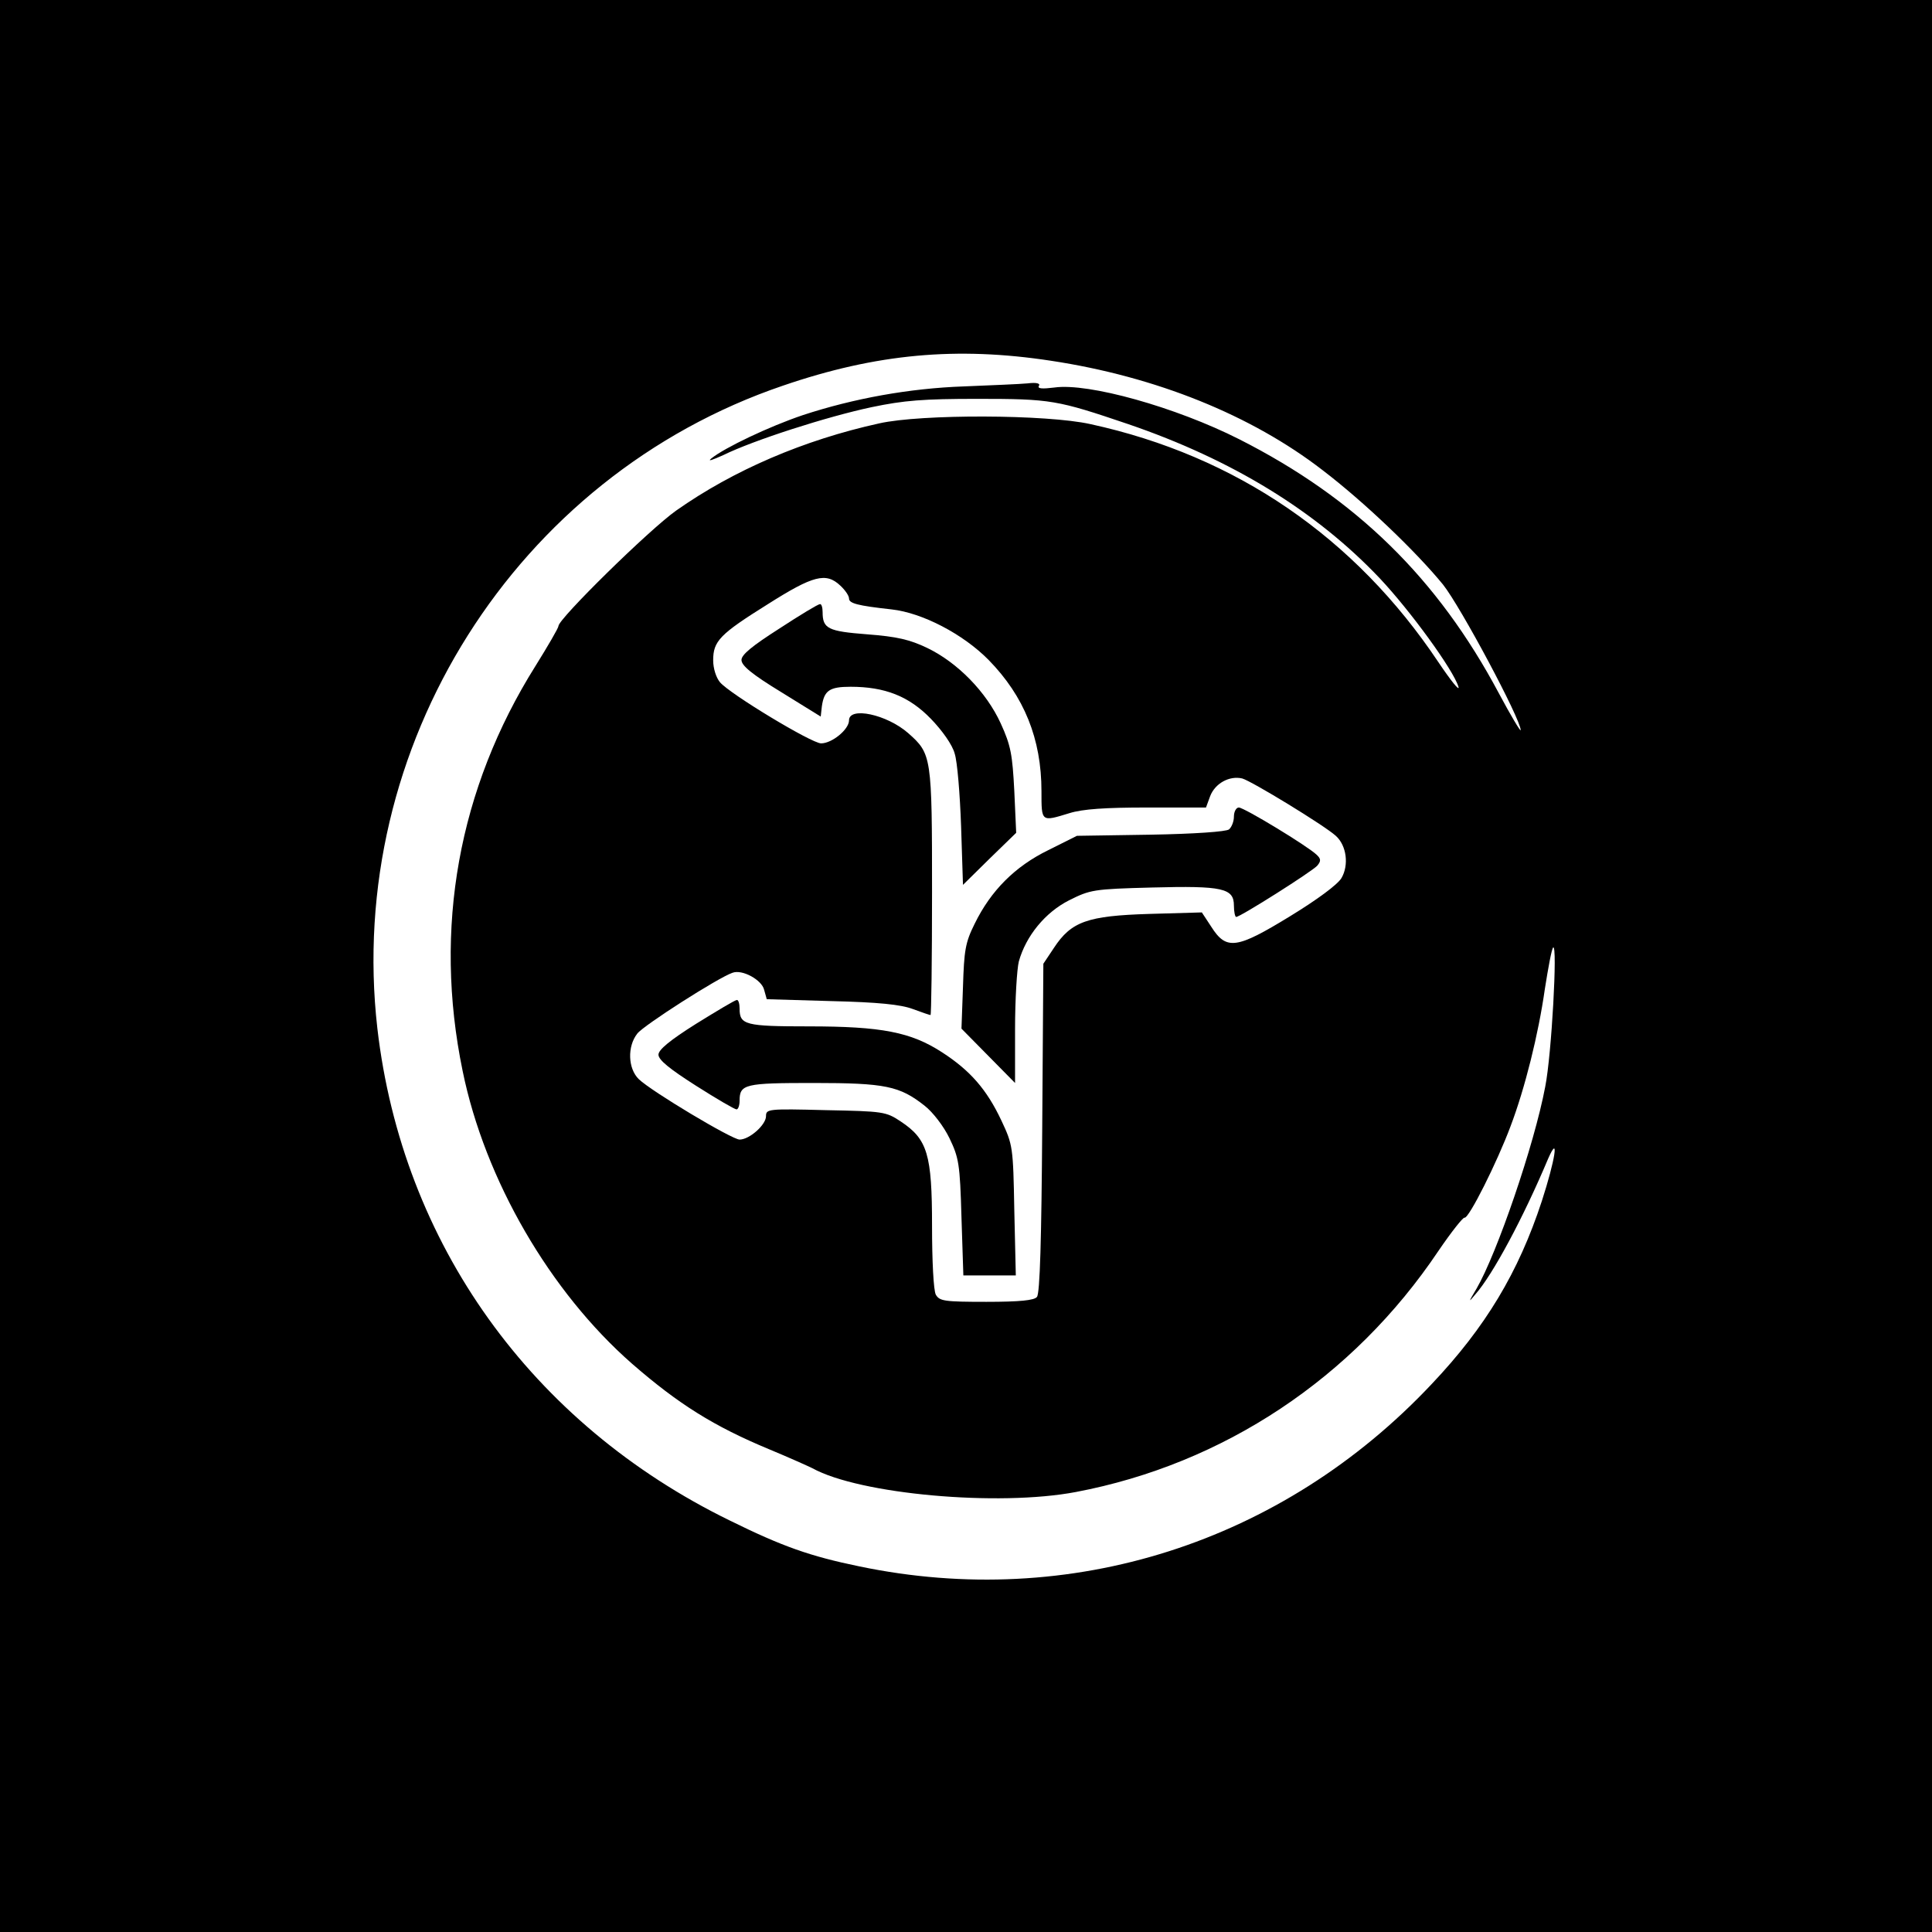
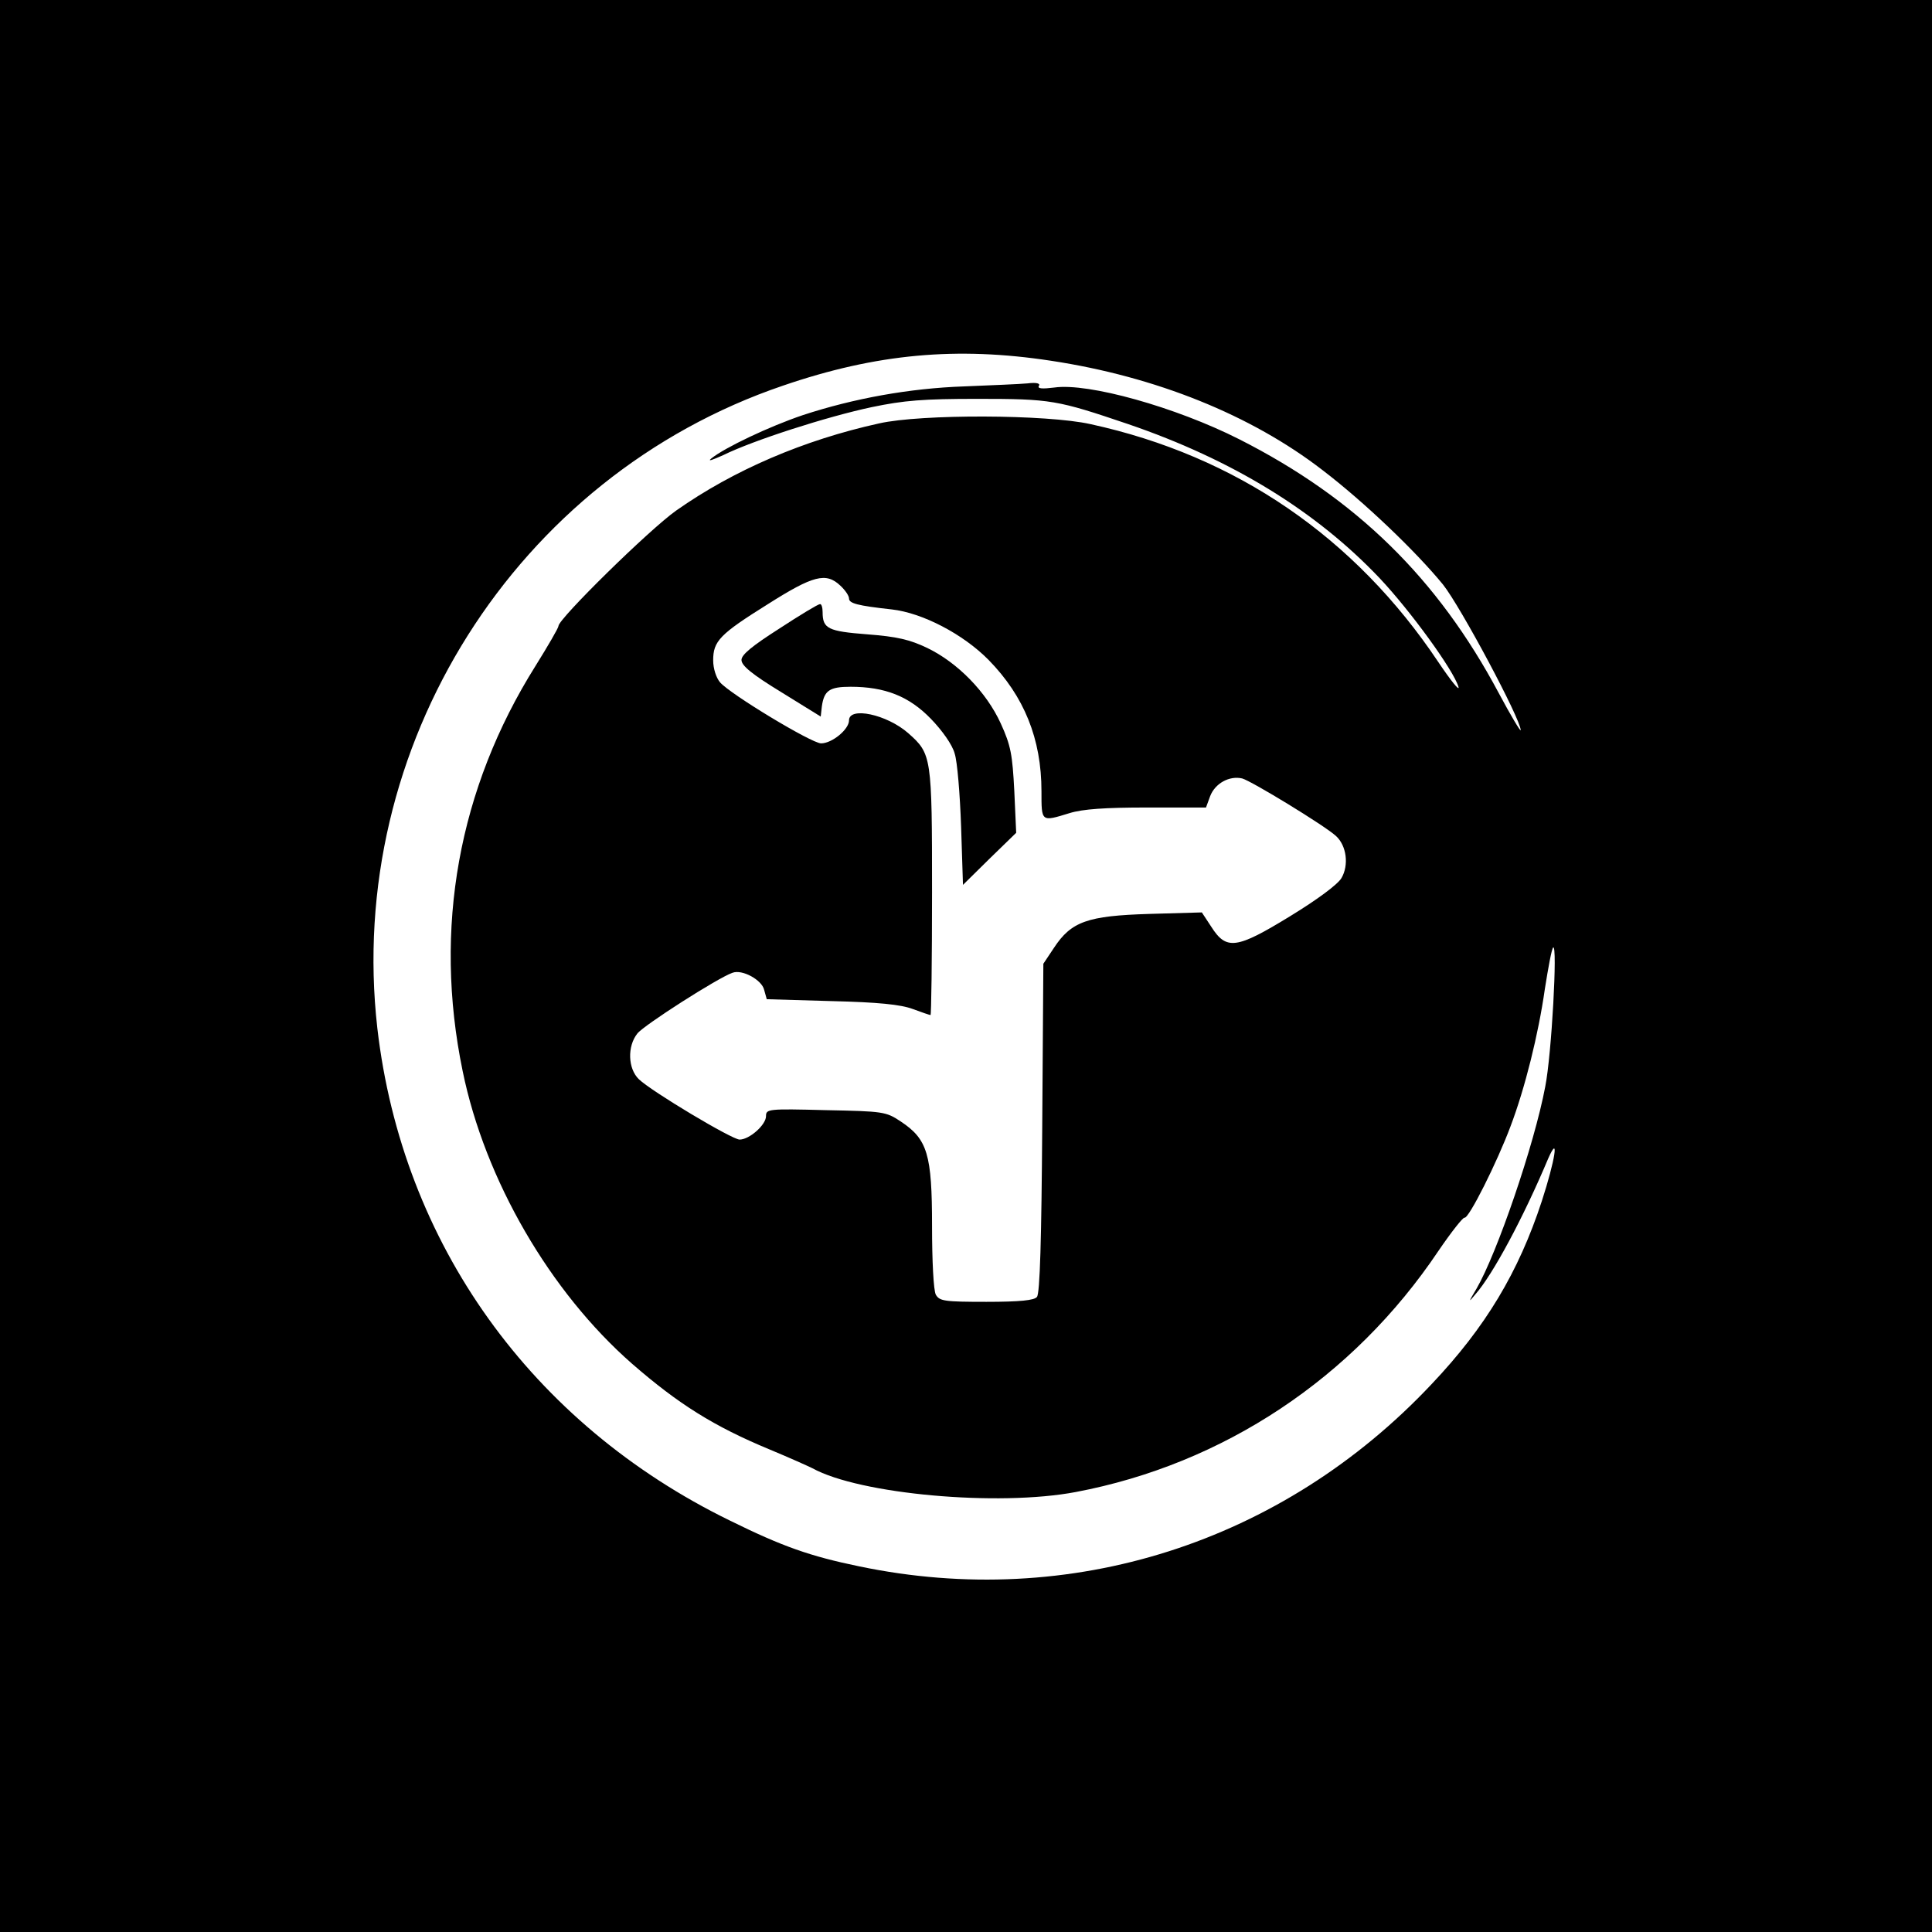
<svg xmlns="http://www.w3.org/2000/svg" version="1.0" width="512pt" height="512pt" viewBox="0 0 512 512" preserveAspectRatio="xMidYMid meet">
  <g transform="translate(0,512) scale(0.1,-0.1)" fill="#000000" stroke="none">
    <path d="M0 2560 l0 -2560 2560 0 2560 0 0 2560 0 2560 -2560 0 -2560 0 0 -2560z m2785 1604 c278 -42 531 -144 720 -290 110 -84 247 -215 319 -303 47 -59 206 -357 206 -386 0 -5 -26 38 -58 98 -162 304 -378 516 -688 673 -168 85 -400 150 -490 137 -32 -4 -45 -3 -41 4 5 7 -6 10 -30 7 -21 -2 -96 -5 -168 -8 -145 -5 -293 -32 -427 -76 -89 -30 -207 -86 -243 -115 -11 -9 3 -4 32 9 79 39 275 102 393 127 86 18 137 22 280 22 196 0 211 -3 400 -67 275 -94 497 -230 666 -408 82 -87 196 -244 209 -288 4 -14 -20 16 -53 65 -221 331 -536 547 -922 631 -116 26 -449 27 -560 2 -200 -44 -386 -124 -538 -231 -72 -51 -312 -287 -312 -306 0 -5 -28 -53 -61 -106 -204 -325 -271 -695 -193 -1073 59 -289 232 -586 449 -776 123 -107 217 -166 364 -227 53 -22 104 -45 114 -50 125 -69 492 -102 698 -63 391 74 735 302 961 639 34 50 65 89 69 88 11 -4 87 148 122 242 38 100 74 244 91 364 9 57 18 106 22 110 12 11 -4 -284 -21 -369 -29 -154 -128 -442 -182 -535 -22 -37 -22 -38 -3 -15 46 52 127 203 193 360 30 68 18 -5 -17 -113 -62 -189 -149 -334 -292 -485 -396 -421 -957 -600 -1517 -483 -131 27 -204 53 -342 121 -527 257 -869 735 -935 1305 -85 747 366 1462 1075 1703 248 85 461 104 710 66z m-558 -596 c13 -12 23 -27 23 -34 0 -13 22 -19 113 -29 81 -9 189 -65 257 -134 94 -96 140 -209 140 -348 0 -82 -1 -81 74 -58 35 11 96 15 205 15 l157 0 11 30 c13 34 51 55 85 47 25 -7 217 -124 248 -152 29 -26 35 -78 15 -112 -10 -17 -64 -57 -136 -101 -142 -87 -169 -91 -209 -28 l-25 38 -140 -4 c-163 -5 -206 -20 -252 -90 l-28 -42 -3 -435 c-2 -293 -6 -439 -14 -448 -7 -9 -45 -13 -134 -13 -112 0 -124 2 -134 19 -6 11 -10 89 -10 182 0 190 -12 230 -83 277 -39 26 -46 27 -199 30 -153 4 -158 3 -158 -16 0 -23 -44 -62 -70 -62 -20 0 -234 128 -267 160 -29 28 -31 87 -4 121 17 22 214 148 252 161 26 10 78 -19 84 -45 l7 -25 171 -5 c124 -3 184 -9 216 -21 24 -9 45 -16 47 -16 2 0 4 146 4 325 0 361 -1 367 -63 422 -57 50 -157 71 -157 34 0 -24 -45 -61 -74 -61 -25 0 -242 131 -268 162 -10 12 -18 36 -18 58 0 51 17 69 145 149 120 76 154 85 192 49z" />
    <path d="M2065 3454 c-72 -46 -100 -69 -100 -83 0 -15 28 -38 105 -85 l105 -65 3 27 c6 42 20 52 76 52 91 0 155 -25 213 -85 30 -31 57 -69 63 -92 7 -21 14 -108 17 -193 l5 -155 70 69 71 69 -5 111 c-5 96 -9 120 -36 179 -38 83 -114 161 -195 200 -46 22 -80 30 -159 36 -104 8 -118 15 -118 59 0 12 -3 22 -7 21 -5 0 -53 -29 -108 -65z" />
-     <path d="M3270 2956 c0 -13 -6 -28 -13 -34 -7 -6 -92 -12 -208 -14 l-195 -3 -76 -38 c-88 -43 -152 -107 -195 -195 -25 -50 -28 -71 -31 -167 l-4 -111 71 -72 71 -72 0 143 c0 78 5 159 10 179 19 68 70 130 133 162 56 28 64 30 220 34 188 5 217 -2 217 -48 0 -16 3 -30 6 -30 11 0 202 121 215 136 10 12 10 18 -2 29 -24 23 -192 125 -206 125 -7 0 -13 -11 -13 -24z" />
-     <path d="M1845 2407 c-70 -44 -100 -69 -100 -82 0 -14 30 -38 99 -82 55 -35 103 -63 108 -63 4 0 8 10 8 23 0 44 14 47 196 47 190 0 228 -8 294 -60 22 -17 51 -55 66 -86 25 -52 28 -68 32 -210 l5 -154 69 0 70 0 -4 173 c-3 168 -4 173 -34 237 -39 83 -83 133 -157 181 -83 54 -161 69 -354 69 -168 0 -183 4 -183 47 0 13 -3 23 -7 23 -5 0 -53 -29 -108 -63z" />
  </g>
</svg>